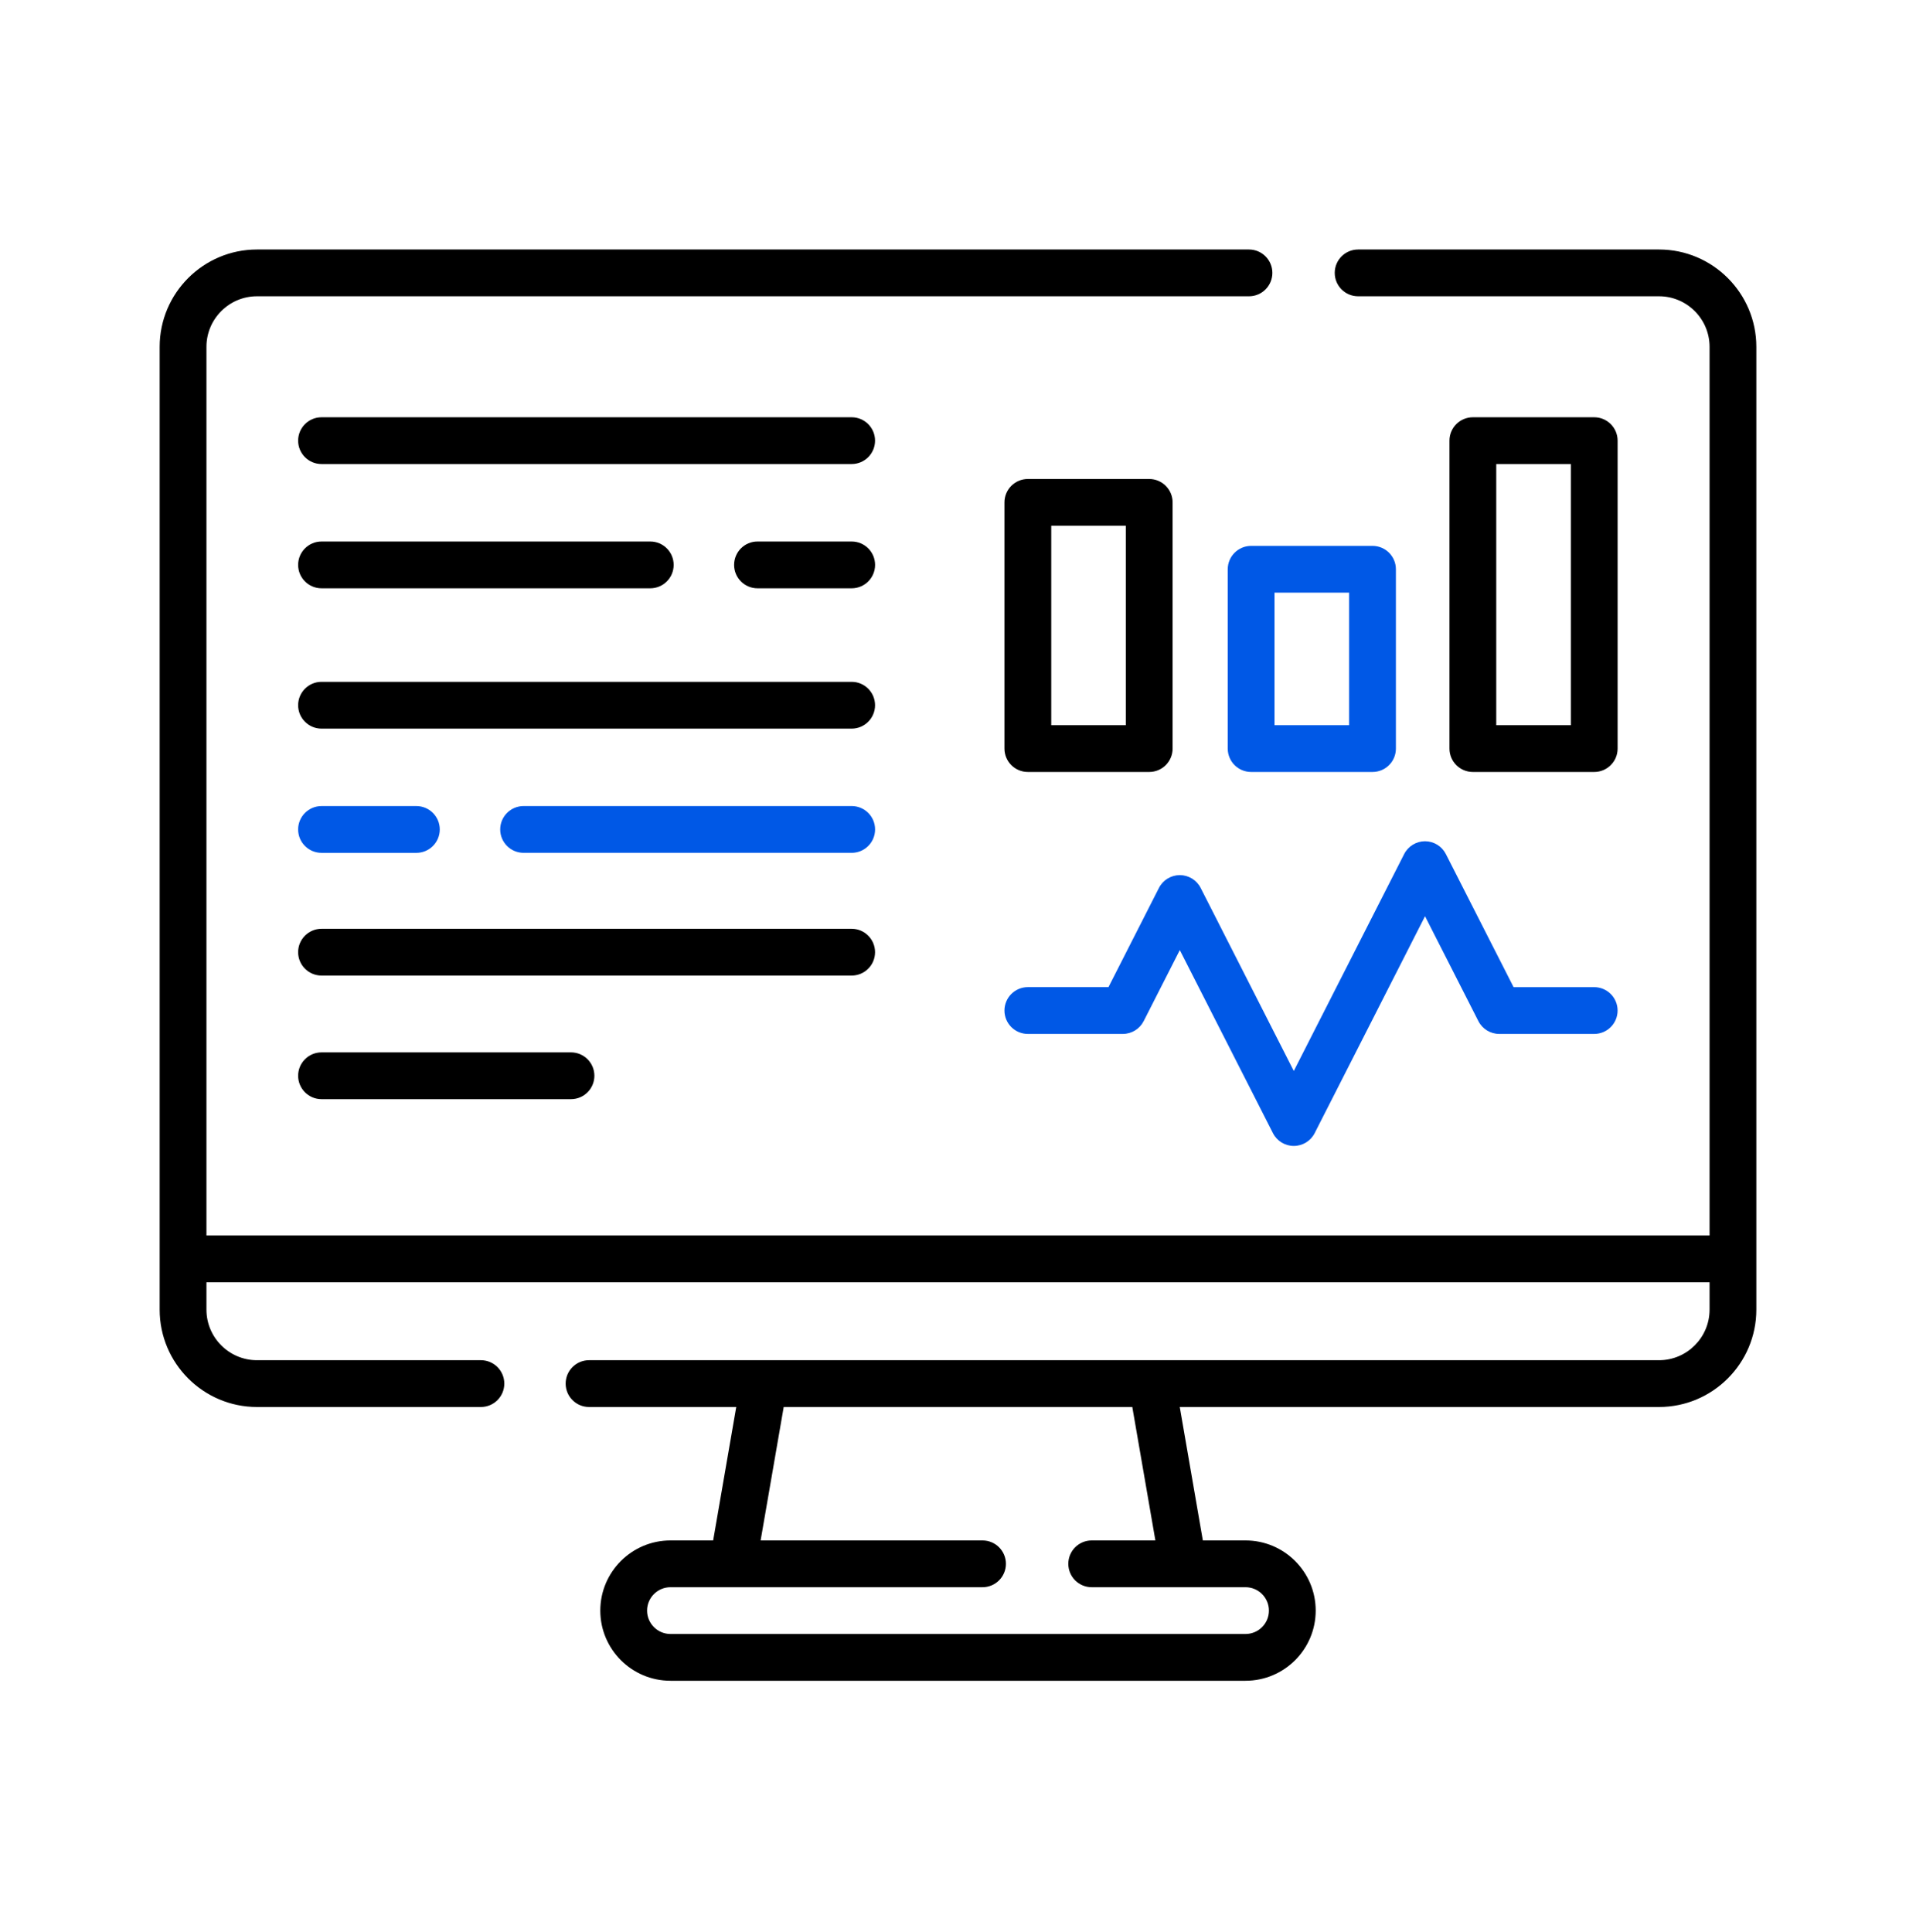
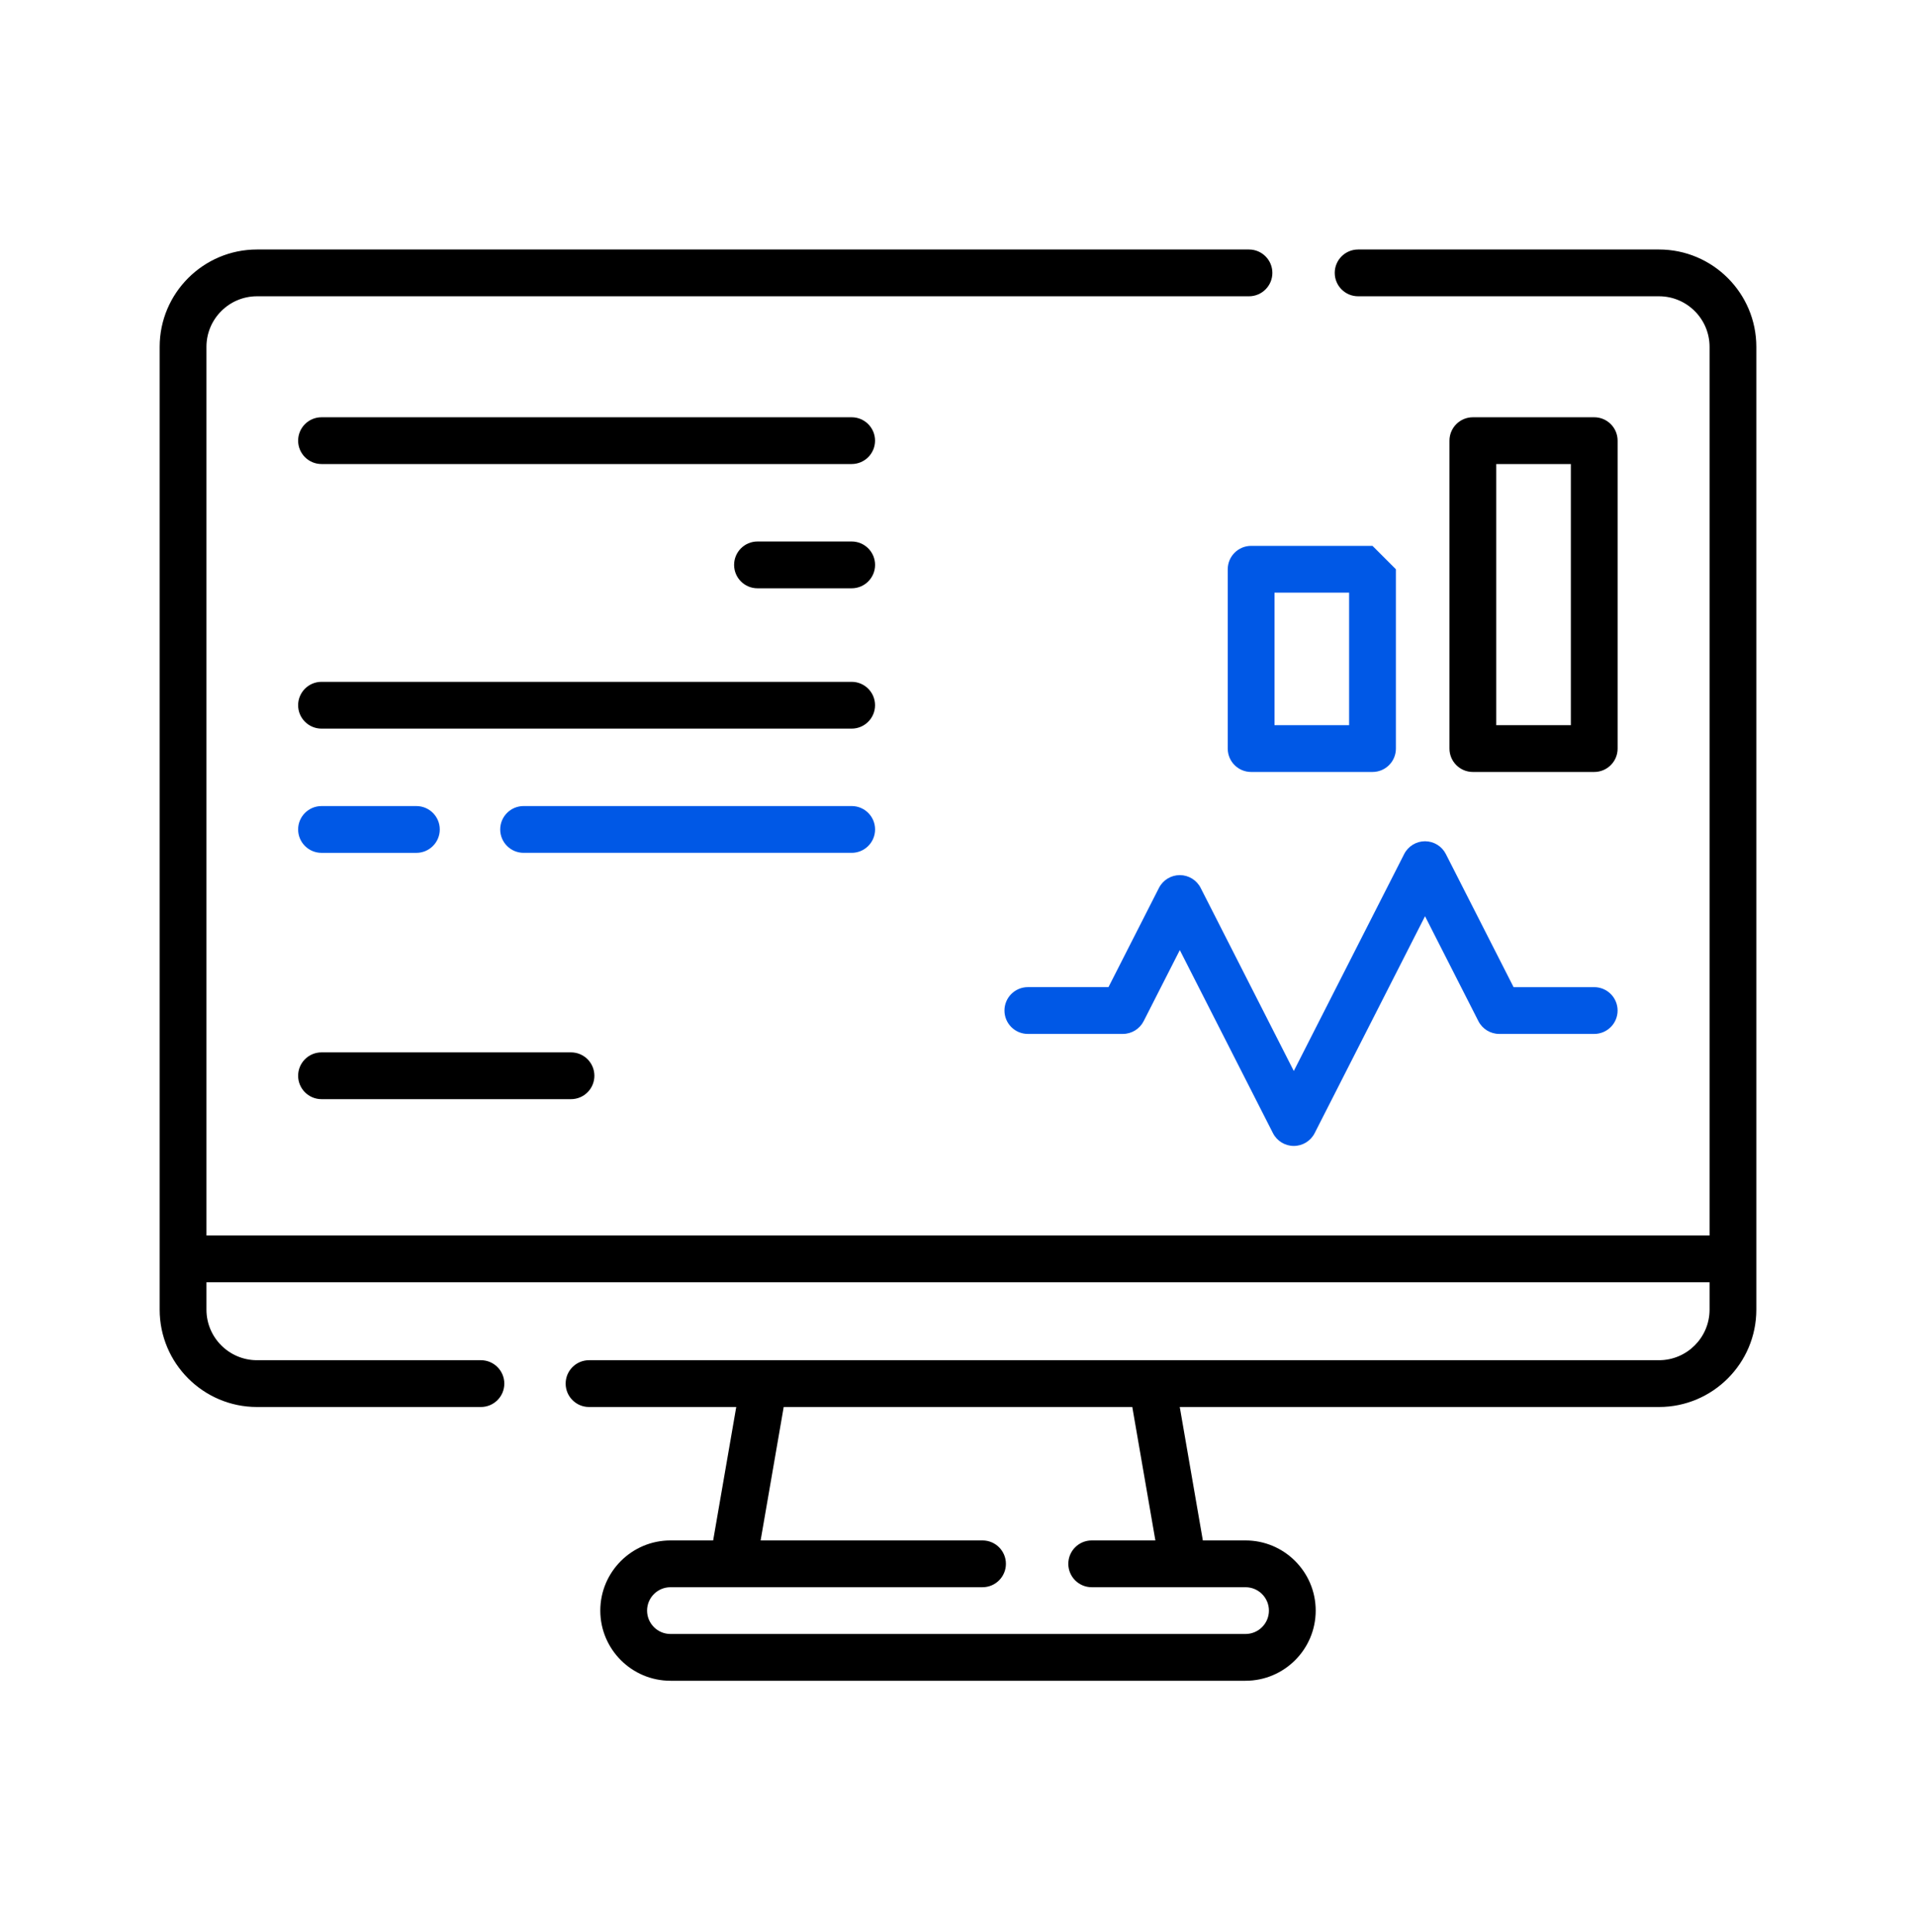
<svg xmlns="http://www.w3.org/2000/svg" width="120" height="121" viewBox="0 0 120 121" fill="none">
  <path d="M103.904 15.627H85.06C84.251 15.627 83.595 16.283 83.595 17.092C83.595 17.901 84.251 18.557 85.06 18.557H103.904C105.65 18.557 107.071 19.977 107.071 21.723V77.382H12.93V21.723C12.93 19.977 14.35 18.557 16.096 18.557H78.224C79.033 18.557 79.689 17.901 79.689 17.092C79.689 16.283 79.033 15.627 78.224 15.627H16.096C12.735 15.627 10 18.362 10 21.723V82.028C10 85.39 12.735 88.125 16.096 88.125H30.12C30.929 88.125 31.585 87.469 31.585 86.66C31.585 85.851 30.929 85.195 30.12 85.195H16.096C14.35 85.195 12.93 83.774 12.93 82.028V80.312H107.071V82.028C107.071 83.774 105.65 85.195 103.904 85.195H36.892C36.083 85.195 35.427 85.851 35.427 86.66C35.427 87.469 36.083 88.125 36.892 88.125H46.111L44.665 96.483H41.992C39.568 96.483 37.597 98.454 37.597 100.878C37.597 103.301 39.568 105.272 41.992 105.272H78.008C80.432 105.272 82.403 103.301 82.403 100.878C82.403 98.454 80.432 96.483 78.008 96.483H75.335L73.889 88.125H103.904C107.265 88.125 110 85.39 110 82.028V21.723C110 18.362 107.265 15.627 103.904 15.627ZM72.362 96.483H68.374C67.565 96.483 66.909 97.139 66.909 97.948C66.909 98.757 67.565 99.413 68.374 99.413H78.008C78.816 99.413 79.473 100.07 79.473 100.878C79.473 101.685 78.816 102.342 78.008 102.342H41.992C41.184 102.342 40.527 101.685 40.527 100.878C40.527 100.07 41.184 99.413 41.992 99.413H61.536C62.345 99.413 63.001 98.757 63.001 97.948C63.001 97.139 62.345 96.483 61.536 96.483H47.638L49.084 88.125H70.916L72.362 96.483Z" fill="black" />
  <path d="M89.25 52.691C88.699 52.691 88.194 53.001 87.944 53.492L81.031 67.079L75.198 55.613C74.948 55.122 74.443 54.812 73.892 54.812C73.341 54.812 72.836 55.122 72.586 55.613L69.424 61.828H64.375C63.566 61.828 62.91 62.484 62.91 63.293C62.91 64.102 63.566 64.758 64.375 64.758H70.322C70.874 64.758 71.378 64.449 71.628 63.958L73.892 59.508L79.726 70.974C79.976 71.465 80.48 71.774 81.031 71.774C81.582 71.774 82.087 71.465 82.337 70.974L89.25 57.387L92.593 63.958C92.843 64.449 93.347 64.758 93.899 64.758H99.846C100.655 64.758 101.311 64.103 101.311 63.294C101.311 62.485 100.655 61.829 99.846 61.829H94.797L90.555 53.492C90.305 53.001 89.801 52.691 89.25 52.691Z" fill="#0058E6" />
-   <path d="M64.375 48.351H71.976C72.785 48.351 73.441 47.696 73.441 46.887V31.466C73.441 30.657 72.785 30.001 71.976 30.001H64.375C63.566 30.001 62.91 30.657 62.91 31.466V46.887C62.91 47.696 63.566 48.351 64.375 48.351ZM65.84 32.931H70.511V45.422H65.84V32.931Z" fill="black" />
-   <path d="M85.961 34.191H78.359C77.55 34.191 76.894 34.847 76.894 35.656V46.887C76.894 47.696 77.55 48.351 78.359 48.351H85.961C86.77 48.351 87.426 47.696 87.426 46.887V35.656C87.426 34.847 86.77 34.191 85.961 34.191ZM84.496 45.422H79.824V37.121H84.496V45.422Z" fill="#0058E6" />
+   <path d="M85.961 34.191H78.359C77.55 34.191 76.894 34.847 76.894 35.656V46.887C76.894 47.696 77.55 48.351 78.359 48.351H85.961C86.77 48.351 87.426 47.696 87.426 46.887V35.656ZM84.496 45.422H79.824V37.121H84.496V45.422Z" fill="#0058E6" />
  <path d="M99.847 48.351C100.656 48.351 101.312 47.696 101.312 46.887V27.6C101.312 26.791 100.656 26.135 99.847 26.135H92.246C91.437 26.135 90.781 26.791 90.781 27.6V46.887C90.781 47.696 91.437 48.351 92.246 48.351H99.847ZM93.711 29.064H98.383V45.422H93.711V29.064Z" fill="black" />
  <path d="M53.34 42.706H20.137C19.328 42.706 18.672 43.362 18.672 44.171C18.672 44.98 19.328 45.636 20.137 45.636H53.34C54.149 45.636 54.805 44.98 54.805 44.171C54.805 43.362 54.149 42.706 53.34 42.706Z" fill="black" />
  <path d="M20.137 53.417H26.078C26.887 53.417 27.543 52.761 27.543 51.952C27.543 51.143 26.887 50.487 26.078 50.487H20.137C19.328 50.487 18.672 51.143 18.672 51.952C18.672 52.761 19.328 53.417 20.137 53.417Z" fill="#0058E6" />
  <path d="M53.342 50.486H32.793C31.984 50.486 31.328 51.142 31.328 51.951C31.328 52.76 31.984 53.416 32.793 53.416H53.342C54.151 53.416 54.807 52.76 54.807 51.951C54.807 51.142 54.151 50.486 53.342 50.486Z" fill="#0058E6" />
  <path d="M53.34 26.135H20.137C19.328 26.135 18.672 26.791 18.672 27.6C18.672 28.409 19.328 29.064 20.137 29.064H53.34C54.149 29.064 54.805 28.409 54.805 27.6C54.805 26.791 54.149 26.135 53.34 26.135Z" fill="black" />
-   <path d="M20.137 36.847H40.727C41.536 36.847 42.192 36.191 42.192 35.382C42.192 34.573 41.536 33.917 40.727 33.917H20.137C19.328 33.917 18.672 34.573 18.672 35.382C18.672 36.191 19.328 36.847 20.137 36.847Z" fill="black" />
  <path d="M53.342 33.917H47.441C46.632 33.917 45.977 34.573 45.977 35.382C45.977 36.191 46.632 36.847 47.441 36.847H53.342C54.151 36.847 54.807 36.191 54.807 35.382C54.807 34.573 54.151 33.917 53.342 33.917Z" fill="black" />
-   <path d="M54.805 59.639C54.805 58.83 54.149 58.174 53.34 58.174H20.137C19.328 58.174 18.672 58.83 18.672 59.639C18.672 60.448 19.328 61.103 20.137 61.103H53.34C54.149 61.103 54.805 60.448 54.805 59.639Z" fill="black" />
  <path d="M20.137 65.914C19.328 65.914 18.672 66.57 18.672 67.379C18.672 68.188 19.328 68.844 20.137 68.844H35.762C36.571 68.844 37.227 68.188 37.227 67.379C37.227 66.57 36.571 65.914 35.762 65.914H20.137Z" fill="black" />
</svg>